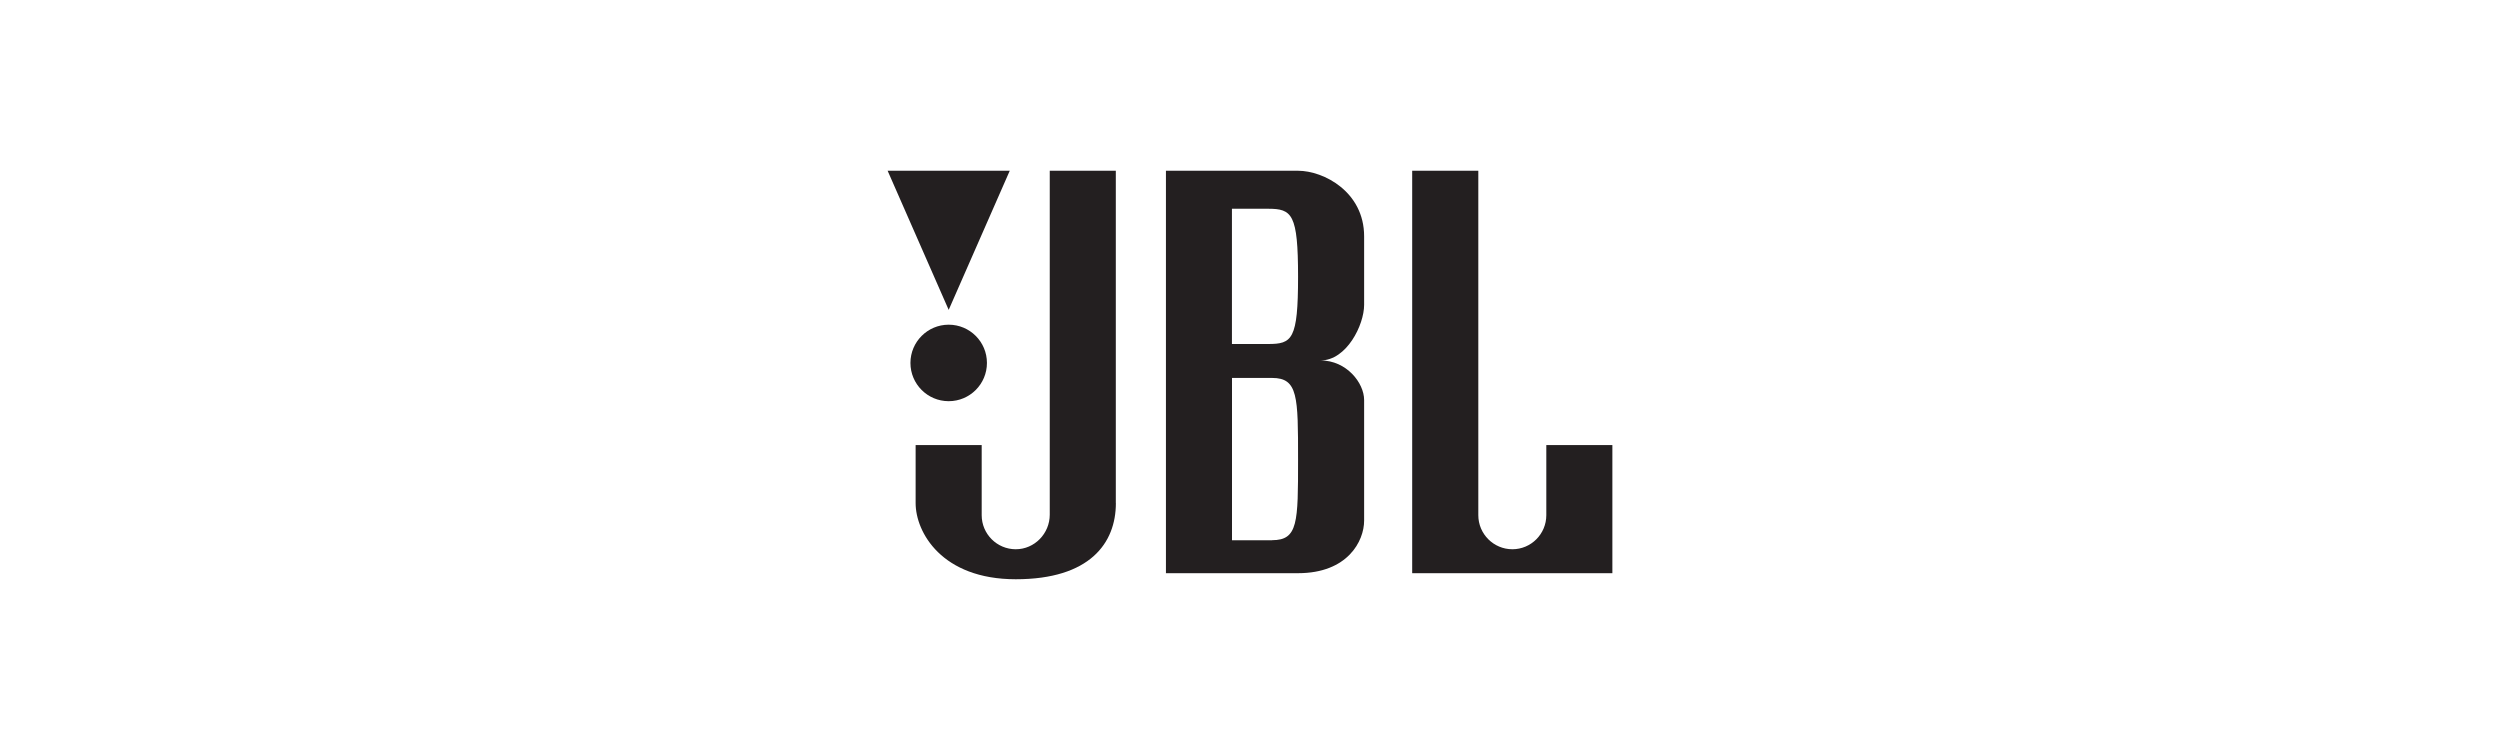
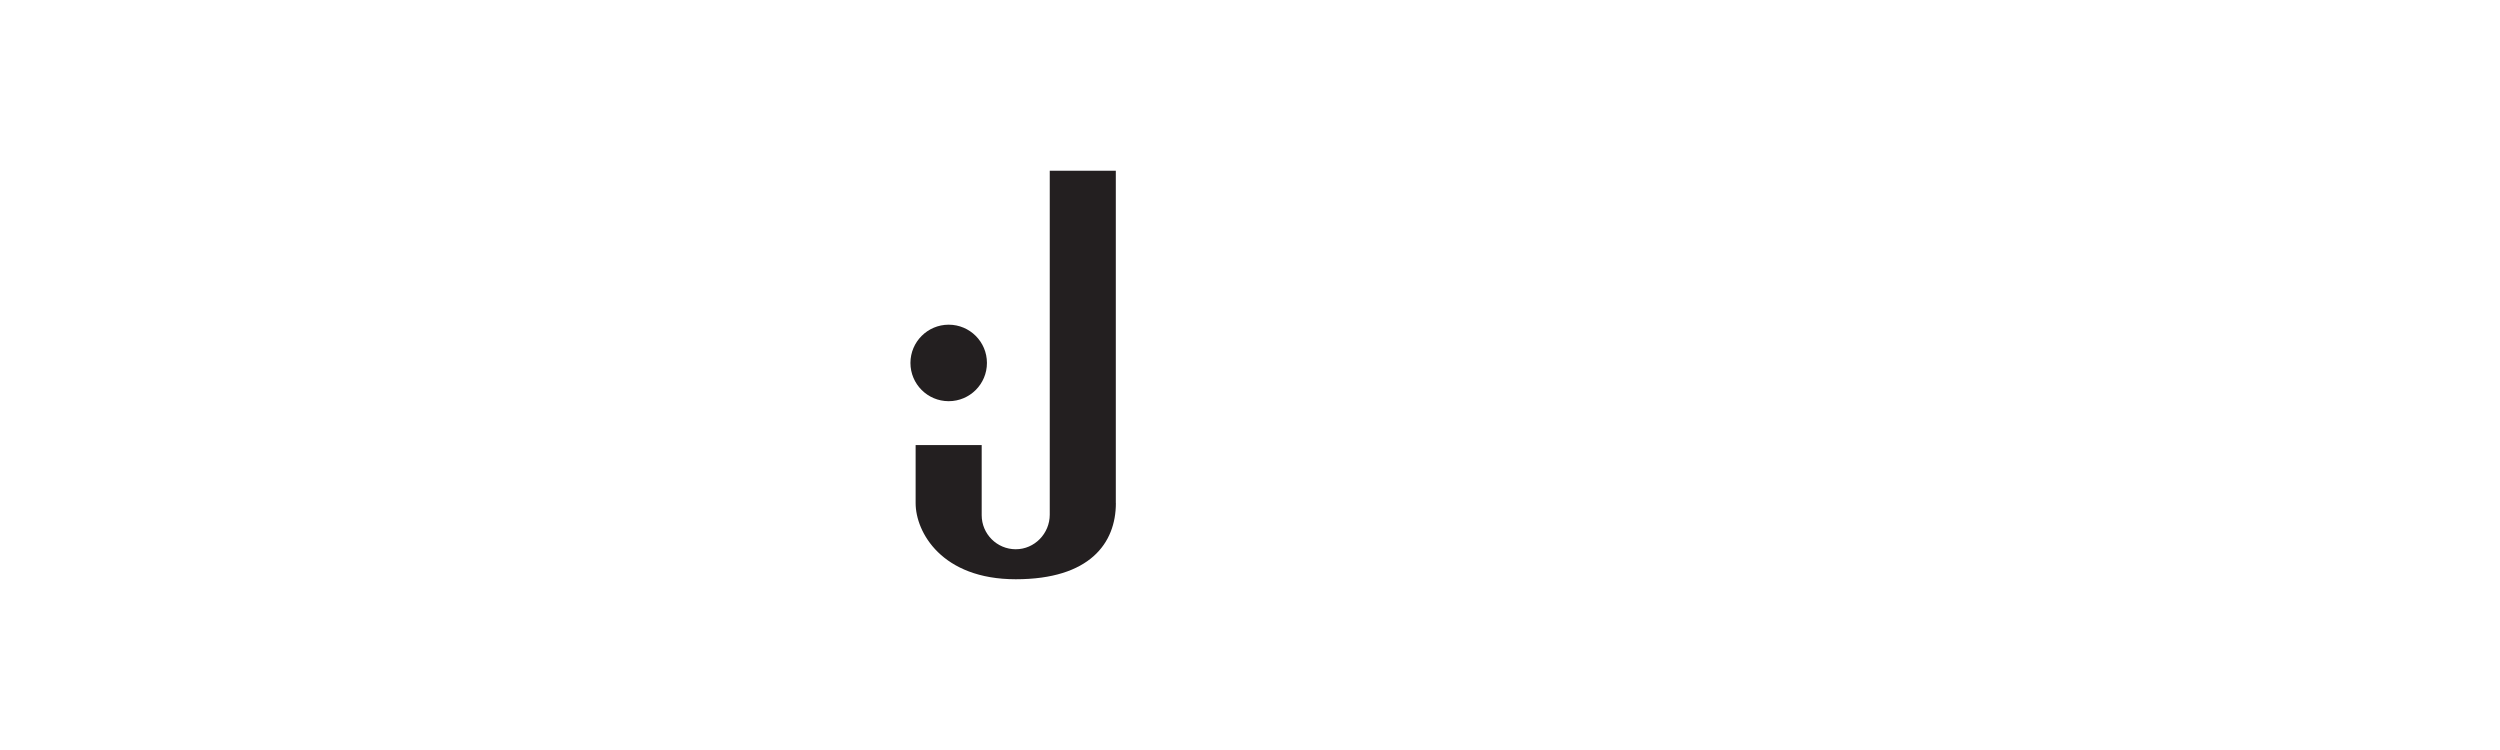
<svg xmlns="http://www.w3.org/2000/svg" id="svg2" version="1.1" viewBox="0 0 400 120">
  <defs>
    <style>
      .st0 {
        fill: #231f20;
        fill-rule: evenodd;
      }
    </style>
  </defs>
  <g id="g12">
-     <path id="path14" class="st0" d="M257.98,91.71v-20.5h-10.57v11.22c0,3-2.43,5.45-5.43,5.45s-5.45-2.44-5.45-5.45V27.32h-10.58v64.39h32.03Z" />
-   </g>
+     </g>
  <g id="g16">
    <path id="path18" class="st0" d="M178.54,80.5c0,6.4-4.17,12.18-16.02,12.18s-16.02-7.53-16.02-12.18v-9.29h10.57v11.22c0,3,2.44,5.45,5.45,5.45s5.44-2.52,5.44-5.53V27.32s10.57,0,10.57,0v53.18Z" />
  </g>
  <g id="g20">
-     <path id="path22" class="st0" d="M218.26,48.78v-10.97c0-7.13-6.49-10.49-10.57-10.49h-21.14v64.39h21.14c7.93,0,10.57-5.13,10.57-8.41v-19.3c0-2.72-2.8-6.33-6.97-6.33,4.17,0,6.97-5.68,6.97-8.89ZM203.53,86.44h-6.41v-25.97h6.41c4.16,0,4.16,2.97,4.16,13.05s0,12.91-4.16,12.91ZM202.88,55.04h-5.77v-21.64h5.77c3.85,0,4.81.81,4.81,10.89s-.96,10.75-4.81,10.75Z" />
-   </g>
+     </g>
  <g id="g24">
    <path id="path26" class="st0" d="M151.79,51.95c-3.37,0-6.12,2.74-6.12,6.12s2.74,6.12,6.12,6.12,6.12-2.74,6.12-6.12-2.74-6.12-6.12-6.12Z" />
  </g>
  <g id="g28">
-     <path id="path30" class="st0" d="M142.02,27.32l9.77,22.26,9.77-22.26h-19.54Z" />
-   </g>
+     </g>
</svg>